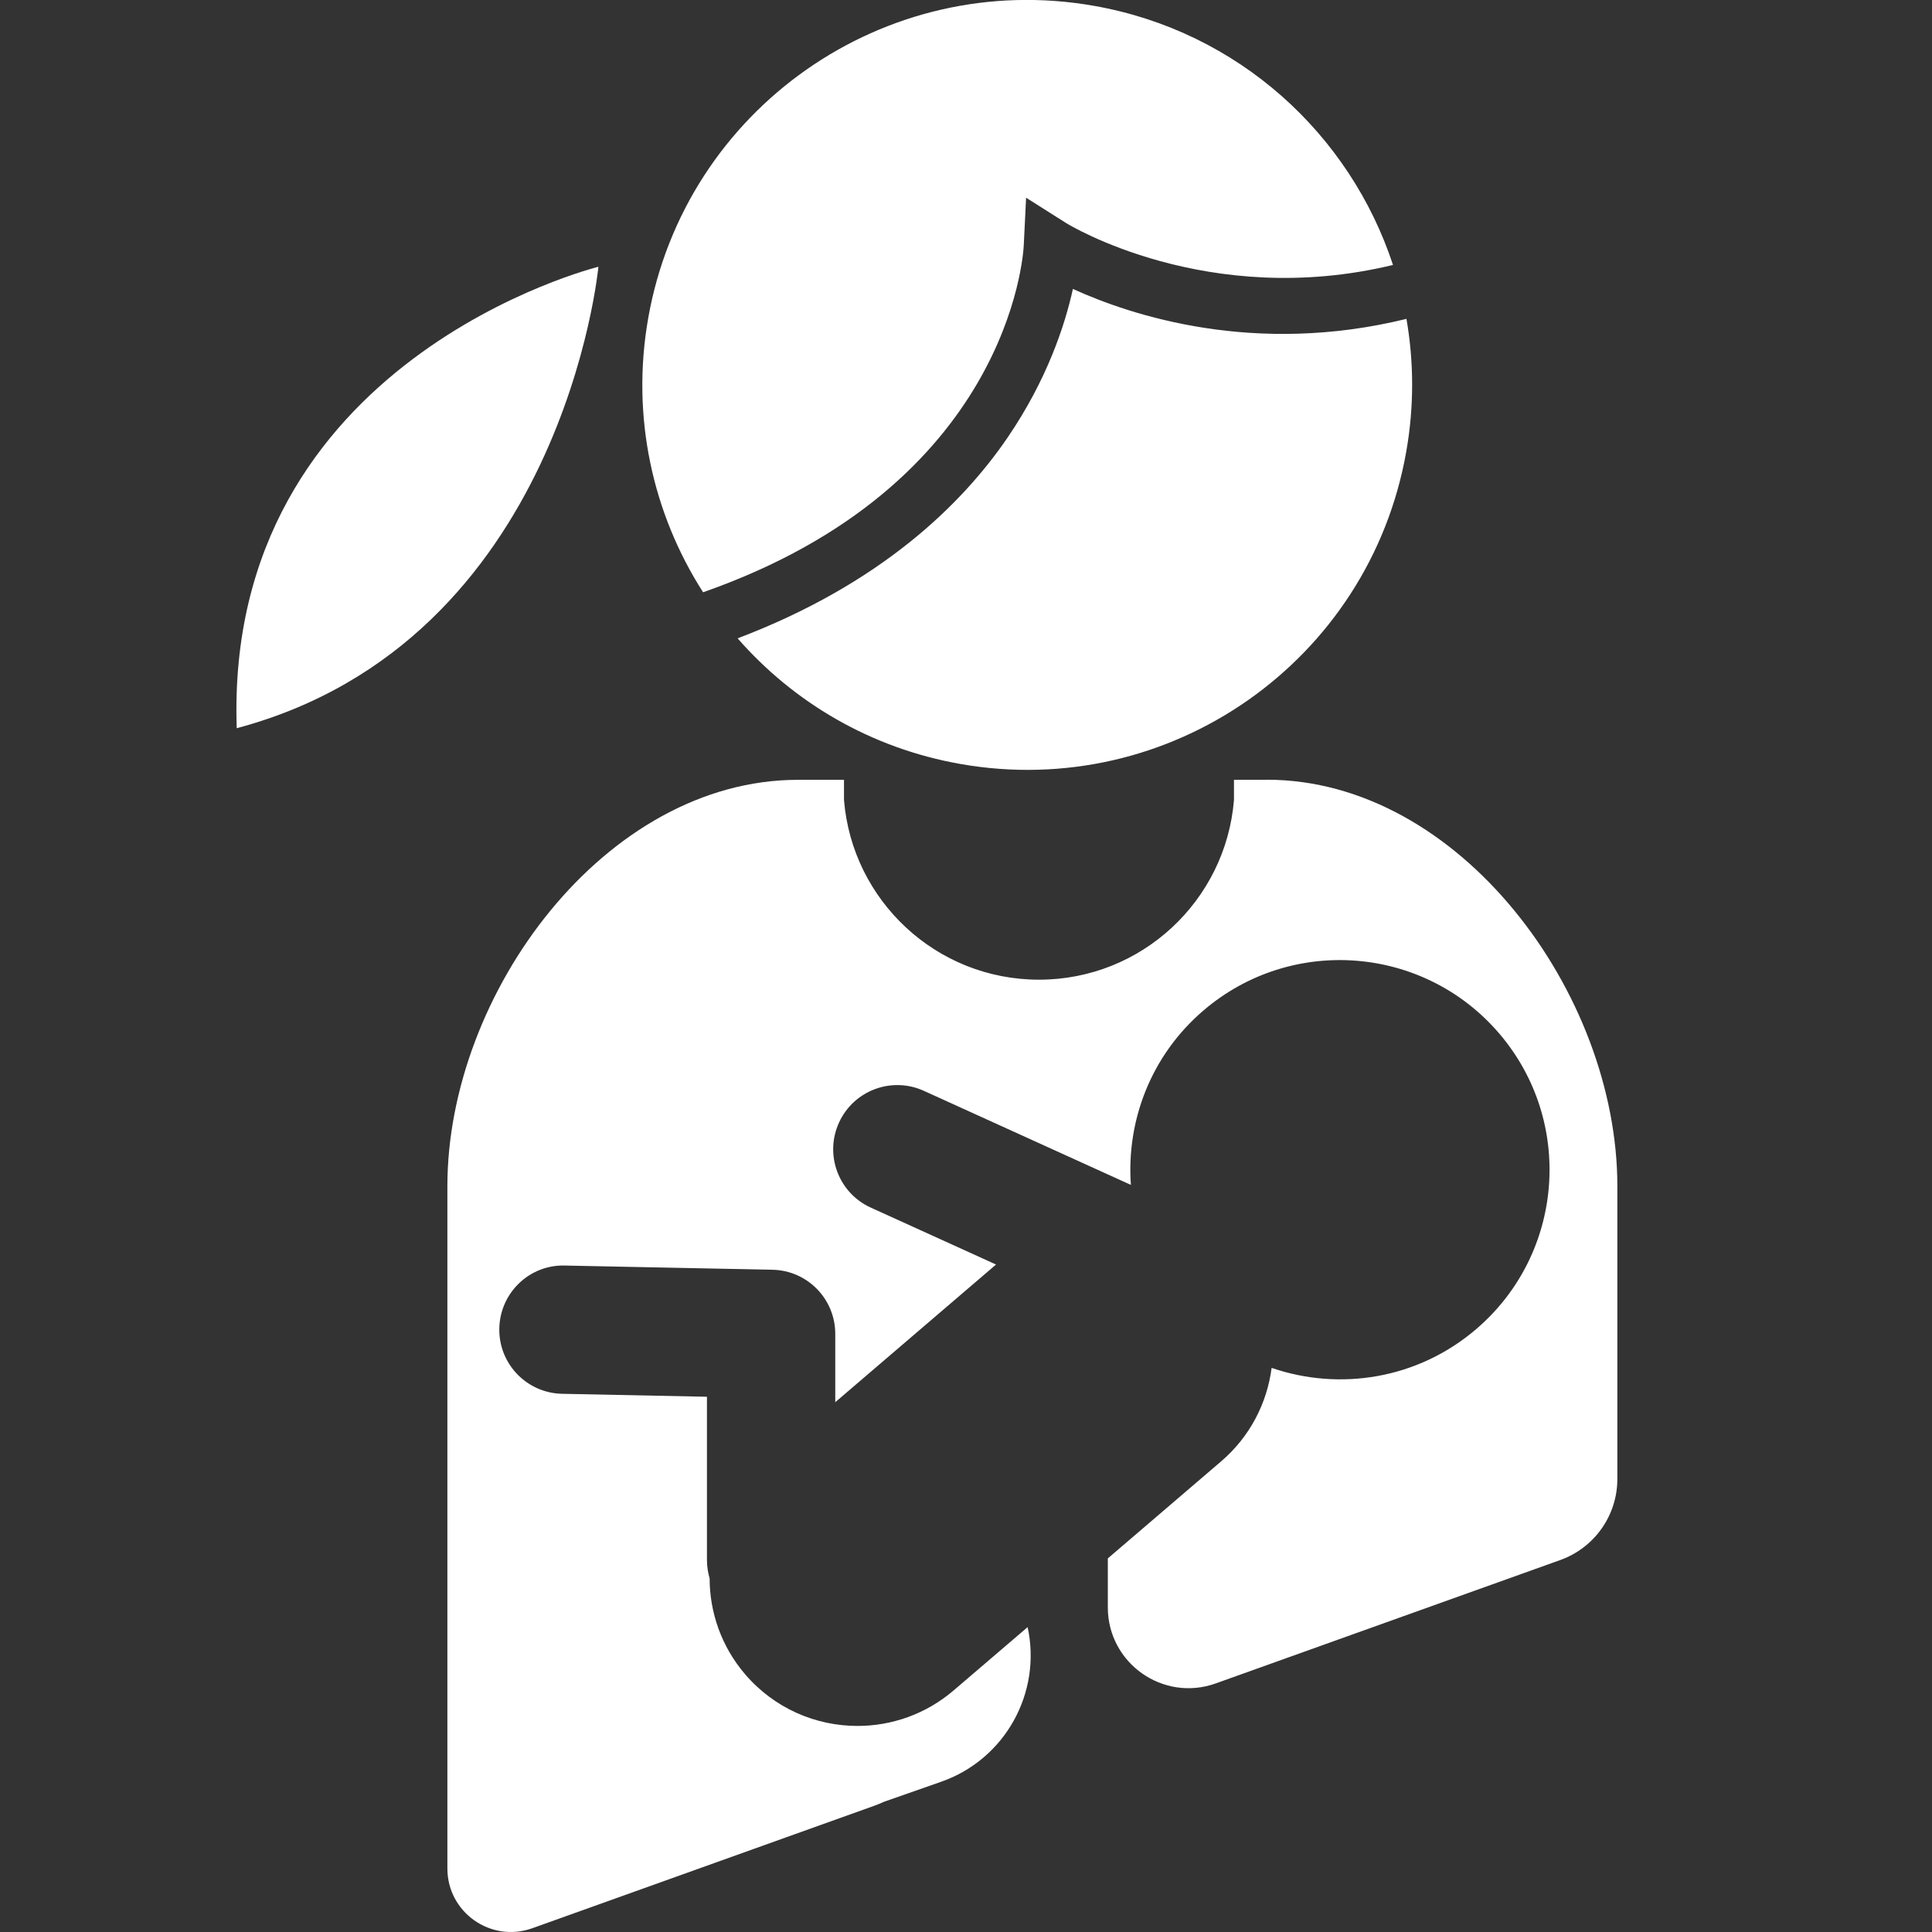
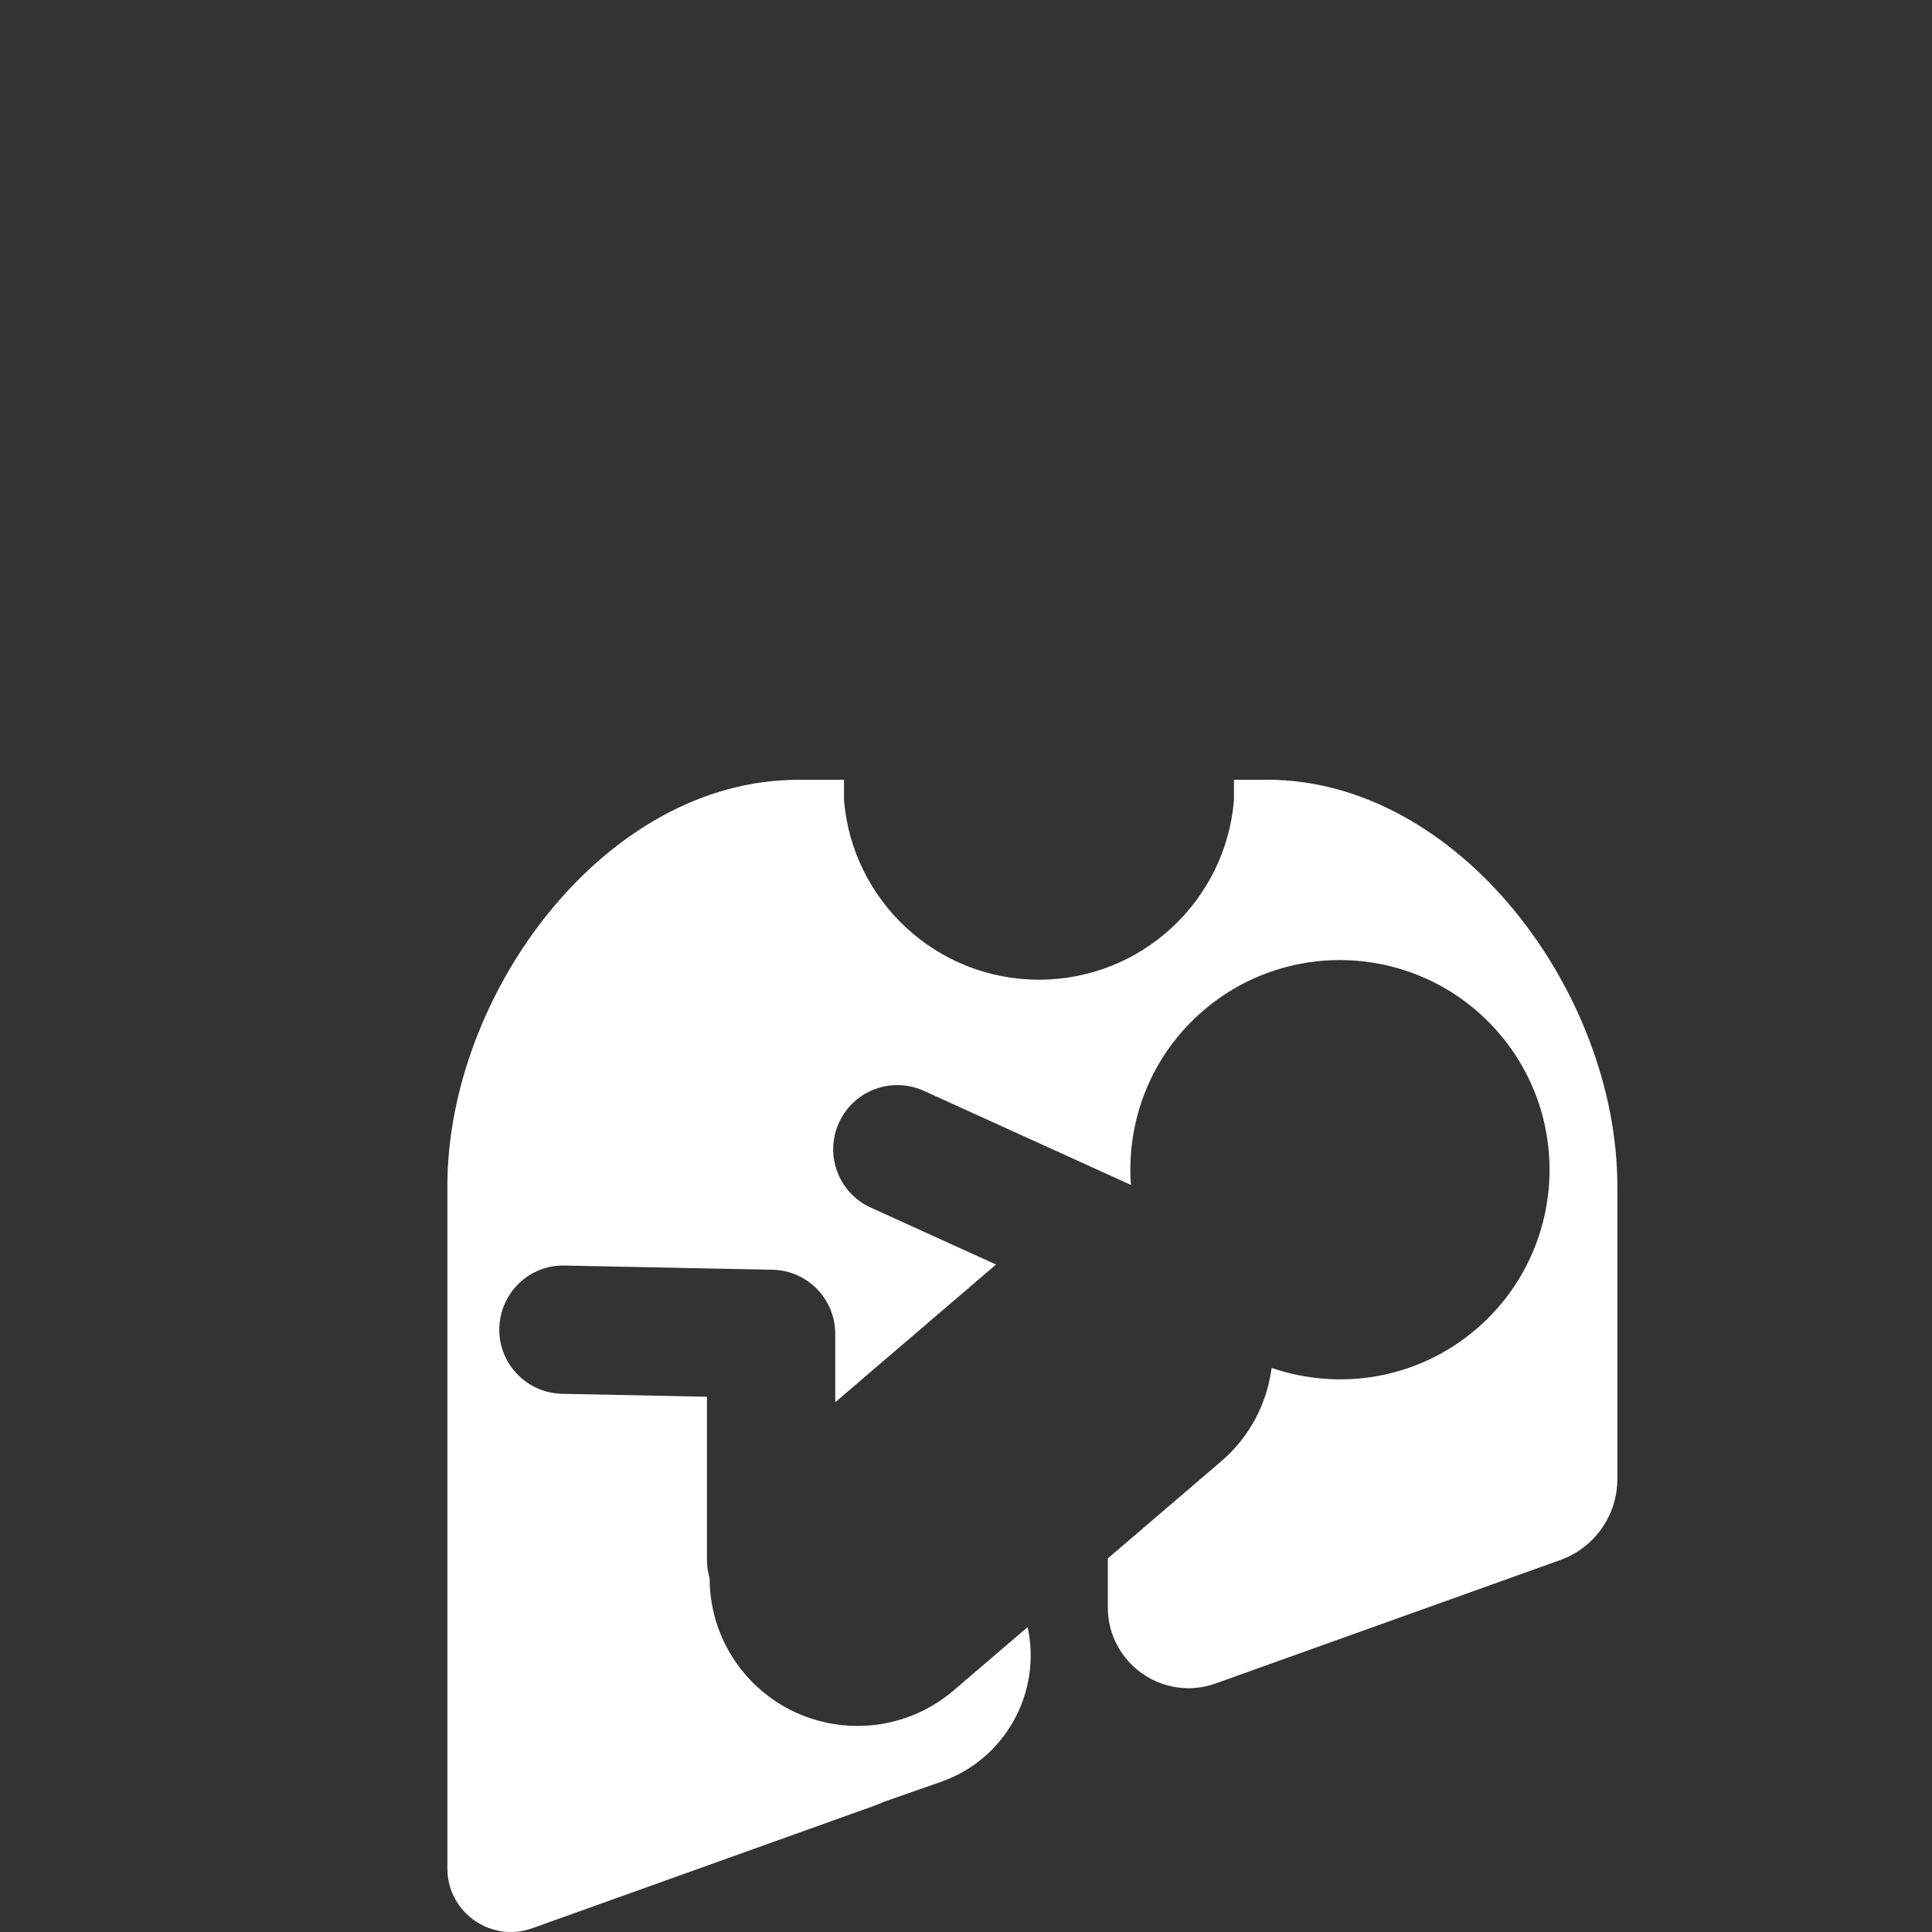
<svg xmlns="http://www.w3.org/2000/svg" id="Ebene_2" data-name="Ebene 2" viewBox="0 0 340.16 340.16">
  <rect x="0" y="0" width="340.16" height="340.16" fill="#333333" stroke="none" />
  <defs>
    <style>
      .cls-1 {
        fill: #fff;
      }

      .cls-2 {
        fill: none;
      }
    </style>
  </defs>
-   <rect class="cls-2" width="340.16" height="340.16" />
  <g>
-     <path class="cls-1" d="M188.9,50.88c-1.38,6.28-4.51,15.94-11.54,26.22-7.94,11.61-22.23,25.71-47.49,35.29,9.82,11.24,23.39,19.33,39.22,22.12,36.86,6.5,72-18.11,78.5-54.97,1.41-7.97,1.35-15.86.04-23.4-26.78,6.58-48.46-.59-58.73-5.27Z" />
-     <path class="cls-1" d="M180.25,43.19l.41-8.38,7.08,4.48c.26.17,24.83,15.25,57.52,7.36-7.55-22.96-27.16-41.13-52.63-45.62-36.86-6.5-72,18.11-78.5,54.97-3.07,17.43.82,34.47,9.66,48.28,53.69-18.8,56.37-59.15,56.46-61.1Z" />
-   </g>
-   <path class="cls-1" d="M105.36,46.97s-65.92,16.24-63.68,81.24c57.51-15.31,63.68-81.24,63.68-81.24Z" />
+     </g>
  <path class="cls-1" d="M223.02,137.3h-5.76v3.56c-1.45,17.71-16.25,31.63-34.33,31.63s-32.88-13.92-34.33-31.63v-3.56h-8.1c-33.95,0-61.73,37.59-61.73,71.54v120.14c0,7.73,7.66,13.12,14.94,10.52l60.23-21.57c.59-.21,1.17-.45,1.73-.71l10.03-3.51c11.36-3.98,17.73-15.77,15.23-27.23l-13.02,11.14c-4.91,4.2-10.94,6.26-16.93,6.26-7.35,0-14.65-3.09-19.8-9.11-4.19-4.9-6.23-10.9-6.24-16.88-.3-1.02-.47-2.1-.47-3.22v-28.75l-25.5-.52c-6.23-.13-11.19-5.28-11.06-11.52.13-6.23,5.28-11.23,11.52-11.06l36.57.74c6.15.12,11.06,5.14,11.06,11.29v12.03l28.31-24.24-22.05-10.02c-5.68-2.58-8.19-9.27-5.61-14.95,2.58-5.68,9.27-8.19,14.95-5.61l36.45,16.56c-.81-11.28,3.52-22.79,12.78-30.71,15.49-13.26,38.8-11.45,52.06,4.04,13.26,15.49,11.45,38.8-4.04,52.06-10.3,8.82-24.05,10.94-36.02,6.83-.8,6.16-3.77,12.06-8.86,16.43l-19.98,17.11v8.63c0,9.83,9.75,16.7,19.01,13.38l60.65-21.72c6.03-2.16,10.05-7.87,10.05-14.27v-51.58c0-33.95-27.78-71.54-61.73-71.54Z" />
</svg>